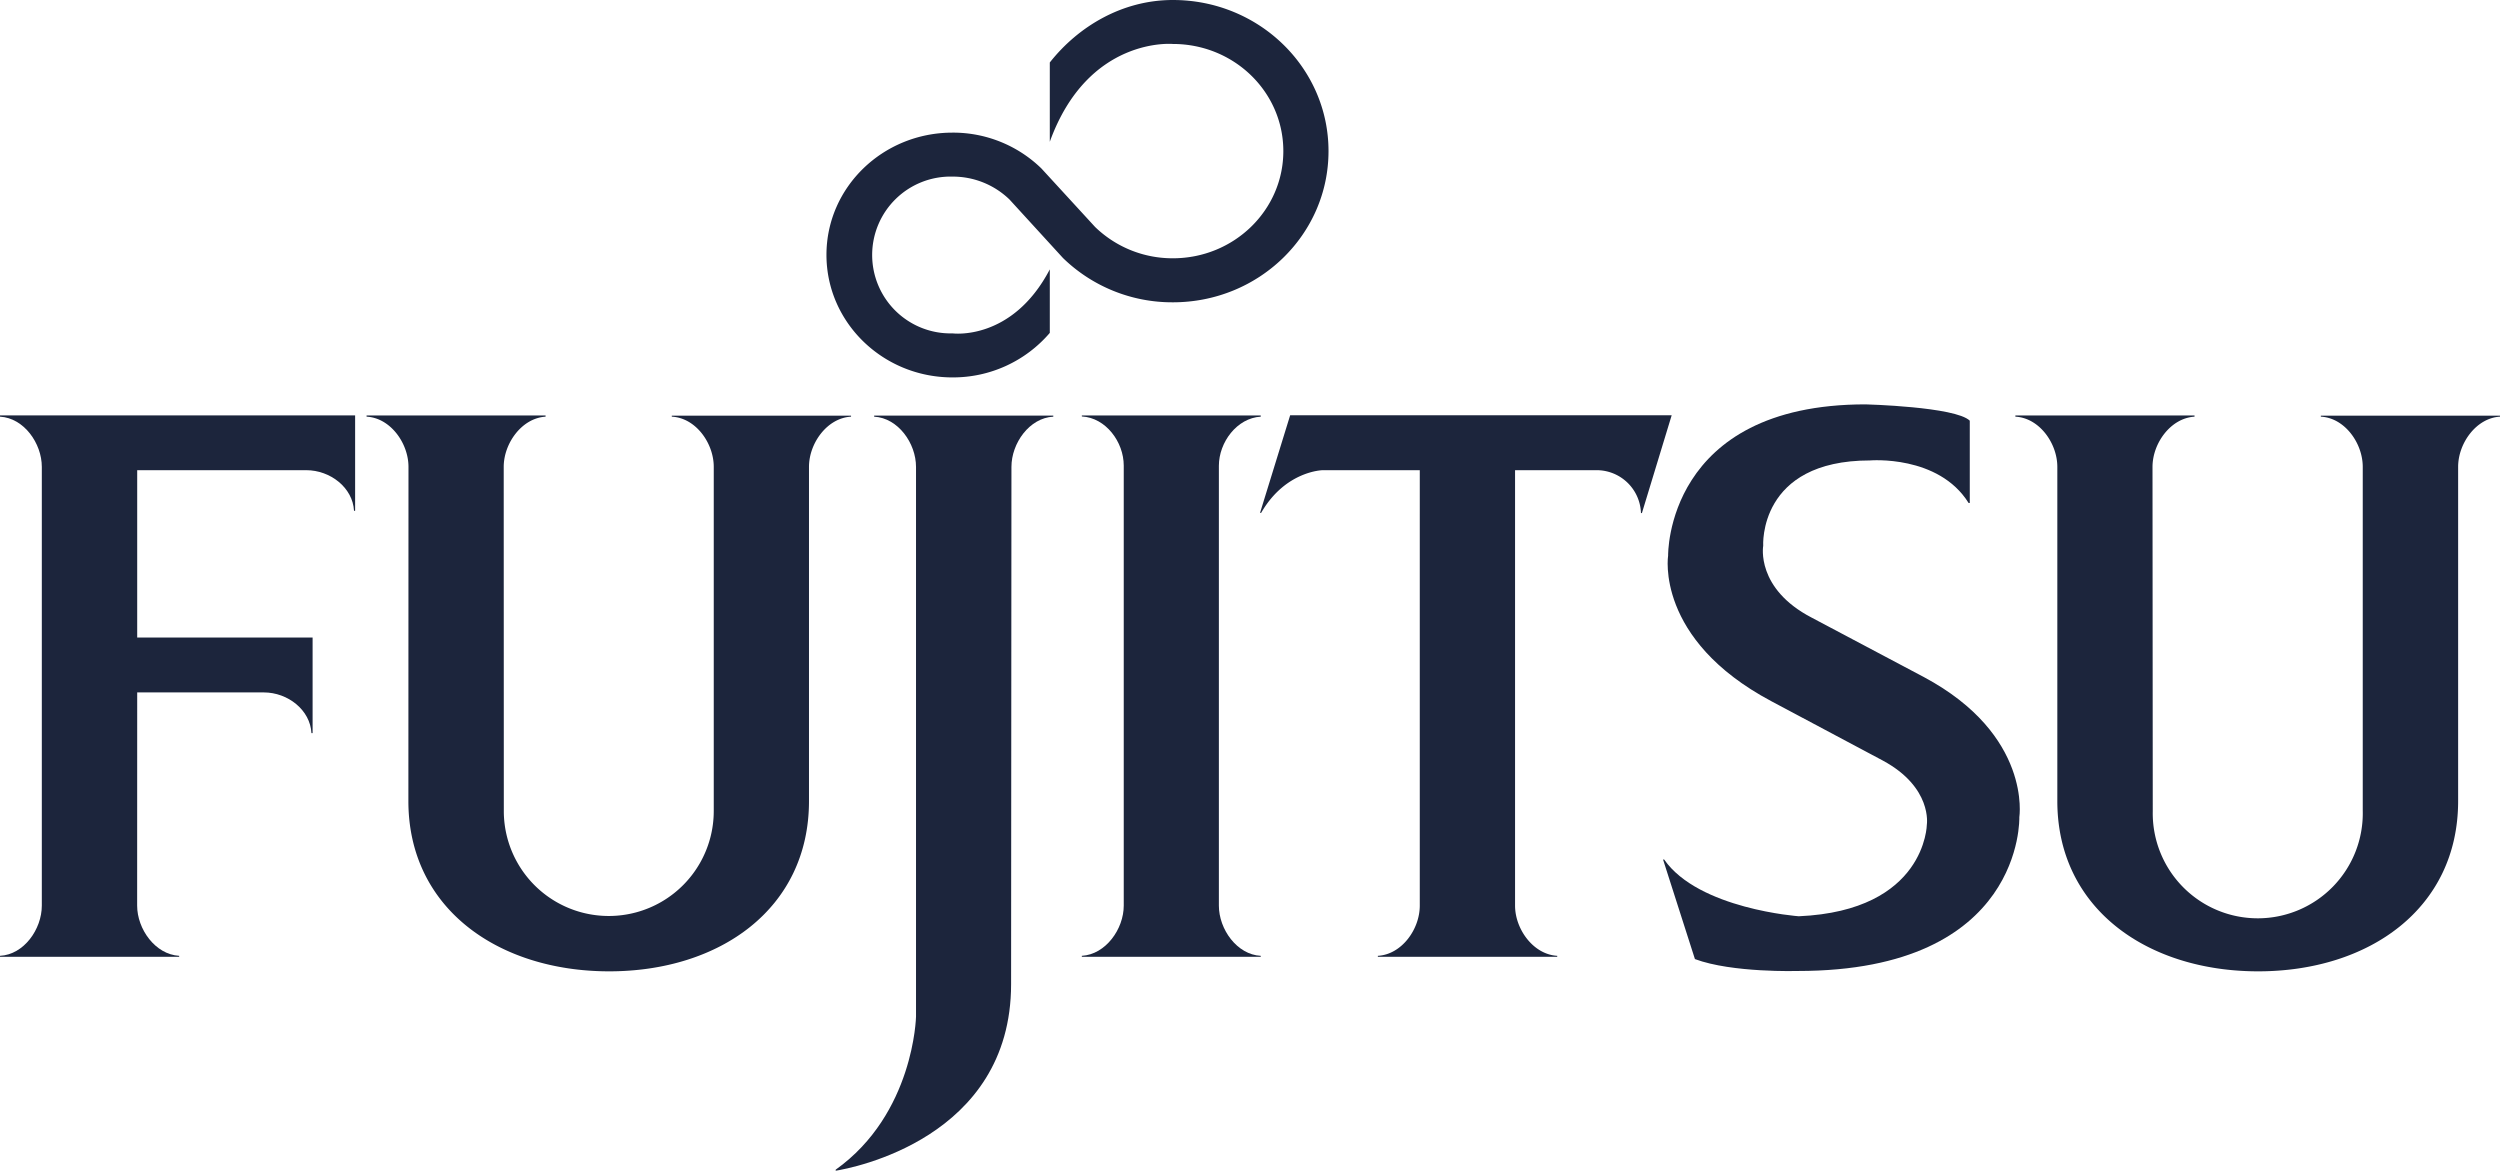
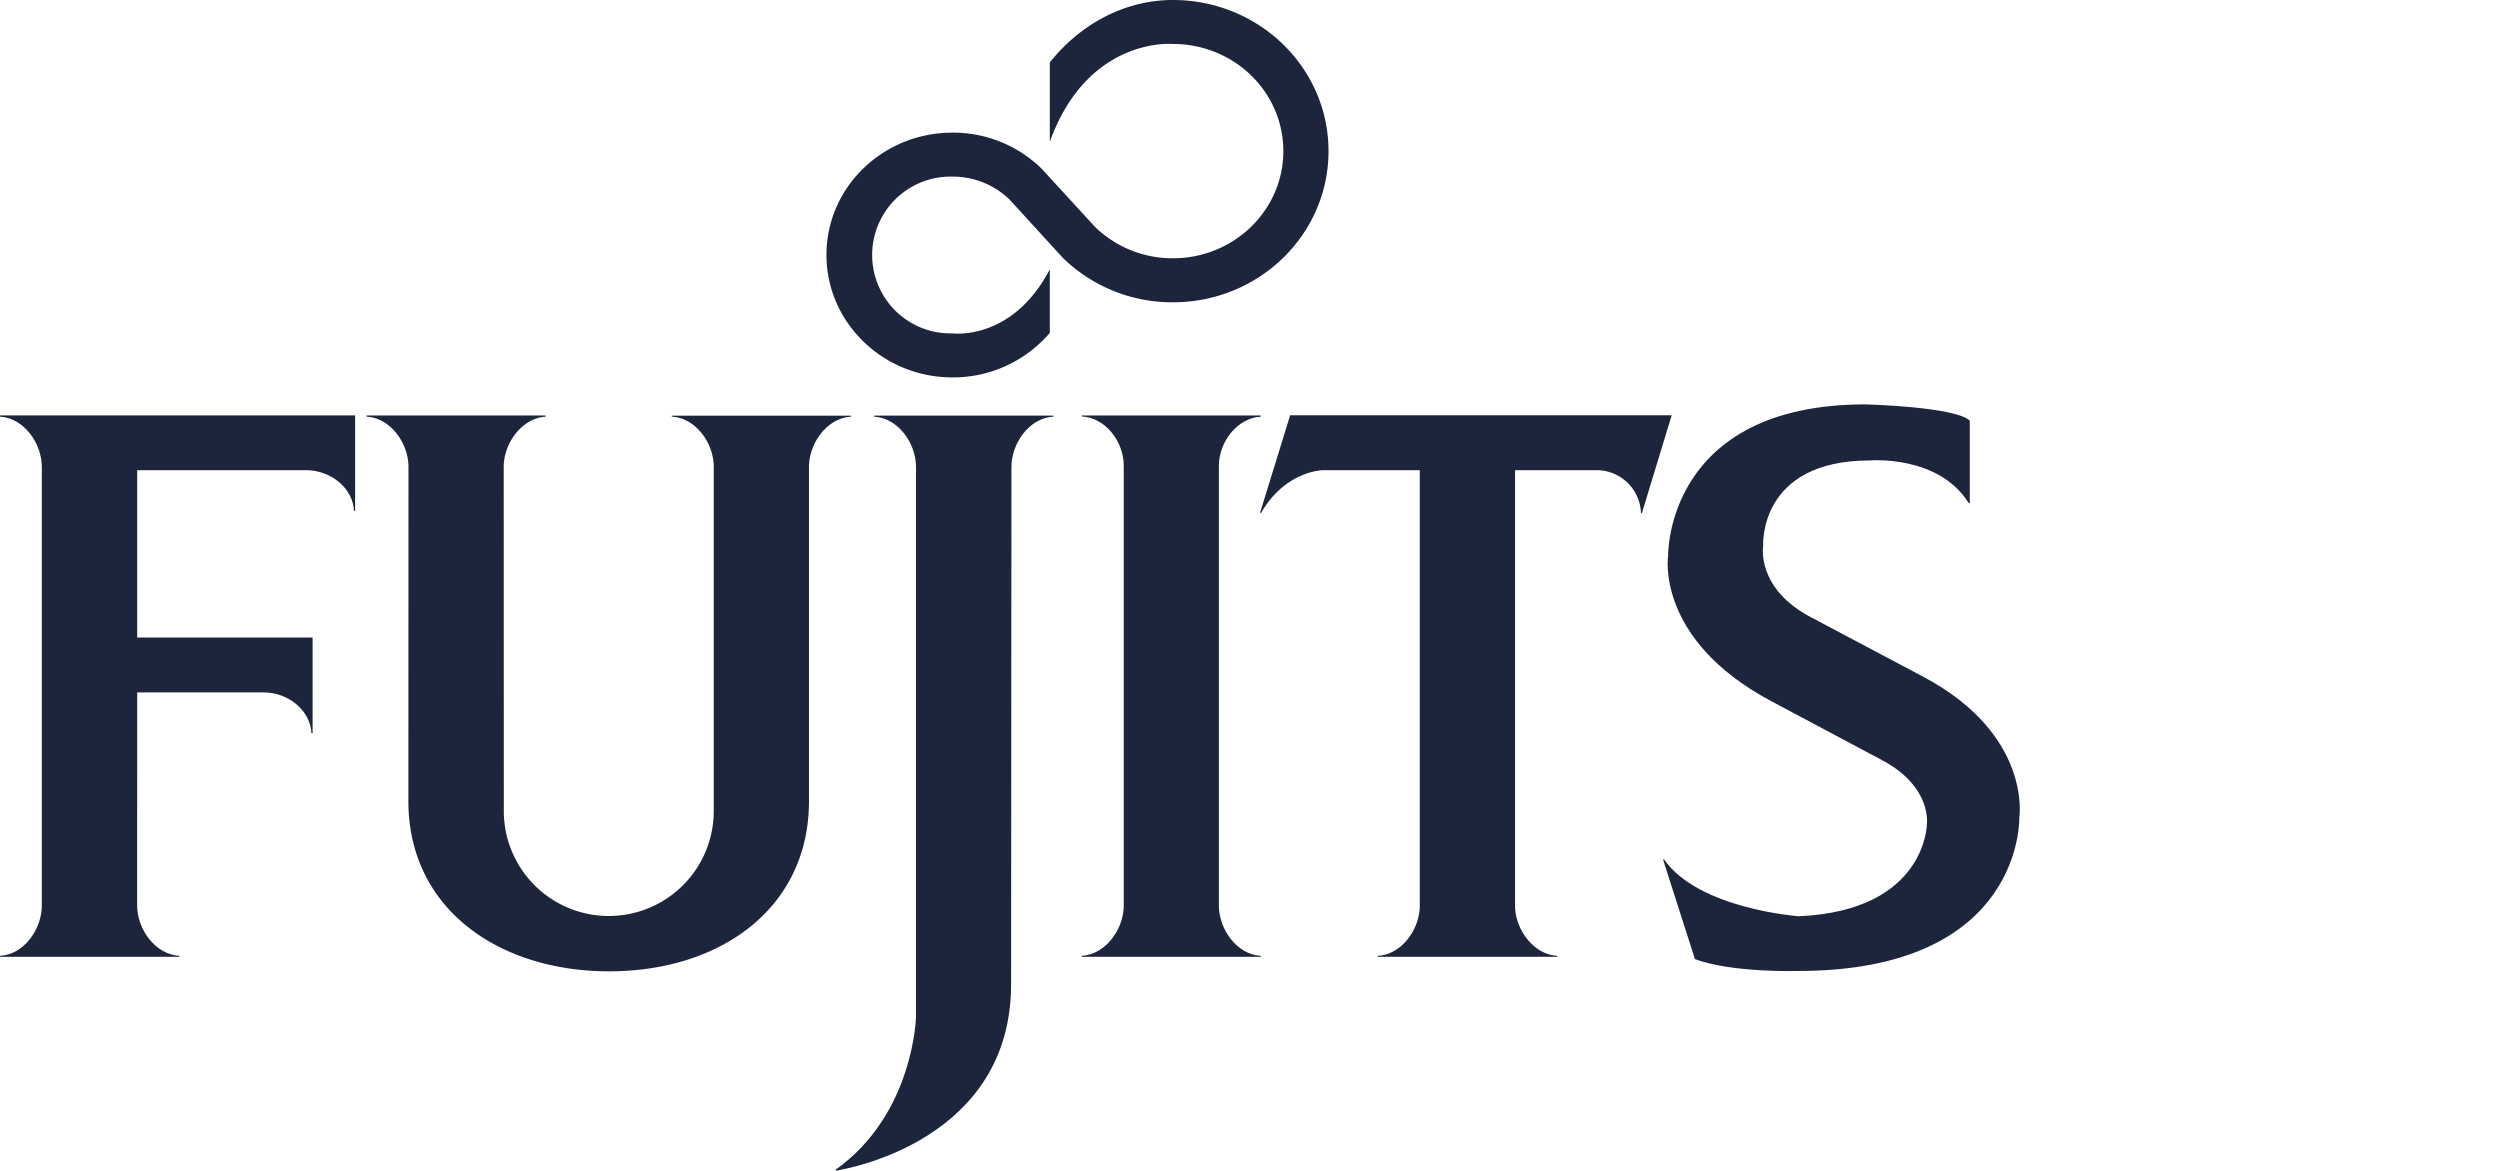
<svg xmlns="http://www.w3.org/2000/svg" viewBox="0 0 498 233.19">
  <defs>
    <style>.cls-1{fill:#1c253c;}</style>
  </defs>
  <title>Asset 1</title>
  <g id="Layer_2" data-name="Layer 2">
    <g id="svg6758">
      <g id="layer1">
        <g id="g5598">
          <path id="path5600" class="cls-1" d="M27.33,137.93H52.55c4.78,0,9.25,3.49,9.49,8.11h.23V127H27.33V93.66H61c4.8,0,9.27,3.48,9.52,8.09h.22l0-19L0,82.75V83c4.76.26,8.33,5.31,8.33,10V180.4c0,4.7-3.57,9.76-8.33,10v.2H35.69v-.2c-4.77-.27-8.37-5.33-8.37-10Z" />
        </g>
        <g id="g5602">
          <path id="path5604" class="cls-1" d="M100.36,161.62a20.91,20.91,0,1,0,41.82-.13V93c0-4.72-3.58-9.76-8.36-10v-.2l35.71,0V83c-4.77.26-8.38,5.3-8.38,10v66.57c0,21.43-17.76,33.92-39.8,33.92s-40-12.49-40-33.92L81.37,93c0-4.72-3.61-9.76-8.35-10v-.24h35.66V83c-4.75.29-8.34,5.33-8.34,10Z" />
        </g>
        <g id="g5606">
          <path id="path5608" class="cls-1" d="M392.15,100.2c-6-9.64-19.64-8.48-19.64-8.48-22.33,0-21.28,17-21.28,17s-1.53,8.52,9.69,14.33l22.33,11.83c21.55,11.53,19,27.92,19,27.92s1,30.62-44.11,30.62c0,0-13.1.4-20.51-2.37l-6.35-19.83h.22c6.87,9.87,26.82,11.3,26.82,11.3,25.34-1.11,25.51-18.28,25.51-18.28s1.14-7.39-8.78-12.74l-22.22-11.83c-23.2-12.36-20.54-29-20.54-29s-.55-30.12,39.33-30.12c0,0,17.9.46,20.76,3.25V100.2Z" />
        </g>
        <g id="g5610">
          <path id="path5612" class="cls-1" d="M218.14,45.21a22.16,22.16,0,0,0,15.5,6.24c12.14,0,22-9.55,22-21.35s-9.83-21.34-22-21.34c0,0-16.91-1.56-24.52,19.48l0-15.79C214.81,5.24,223.58,0,233.64,0c17.13,0,31,13.46,31,30.1s-13.86,30.12-31,30.12a31.2,31.2,0,0,1-21.89-8.82L201.1,39.75a16.23,16.23,0,0,0-11.35-4.57,15.62,15.62,0,1,0,0,31.23S201.62,68,209.12,53.66l0,12.65a25.37,25.37,0,0,1-19.39,8.87c-13.85,0-25.1-10.93-25.1-24.41s11.25-24.35,25.1-24.35a25.23,25.23,0,0,1,17.72,7.14Z" />
        </g>
        <g id="g5614">
          <path id="path5616" class="cls-1" d="M223.85,92.75c0-4.72-3.59-9.55-8.35-9.79v-.2h35.64V83c-4.73.26-8.34,5.1-8.34,9.79v87.61c0,4.71,3.61,9.77,8.34,10v.2H215.5v-.2c4.76-.28,8.35-5.34,8.35-10Z" />
        </g>
        <g id="g5618">
          <path id="path5620" class="cls-1" d="M201.48,93c0-4.71,3.58-9.76,8.34-10v-.21H174.13V83c4.78.26,8.34,5.31,8.34,10l0,109.53s-.4,19.34-16,30.47l0,.21c3.07-.5,34.94-6.38,34.94-37.17Z" />
        </g>
        <g id="g5622">
          <path id="path5624" class="cls-1" d="M251,102.16h.22c4.83-8.4,12.28-8.5,12.28-8.5h19.32V180.4c0,4.7-3.59,9.73-8.35,10v.2h35.73v-.2c-4.8-.28-8.4-5.35-8.4-10l0-86.74,16.15,0a8.84,8.84,0,0,1,8.93,8.54h.19L333,82.72H257Z" />
        </g>
        <g id="g5626">
-           <path id="path5628" class="cls-1" d="M428.83,161.62a20.92,20.92,0,1,0,41.83-.13V93c0-4.72-3.59-9.76-8.35-10v-.2l35.69,0V83c-4.73.26-8.34,5.3-8.34,10v66.57c0,21.43-17.77,33.92-39.84,33.92s-40-12.49-40-33.92l0-66.57c0-4.72-3.6-9.76-8.36-10v-.24h35.69V83c-4.78.29-8.37,5.33-8.37,10Z" />
-         </g>
+           </g>
      </g>
    </g>
  </g>
</svg>